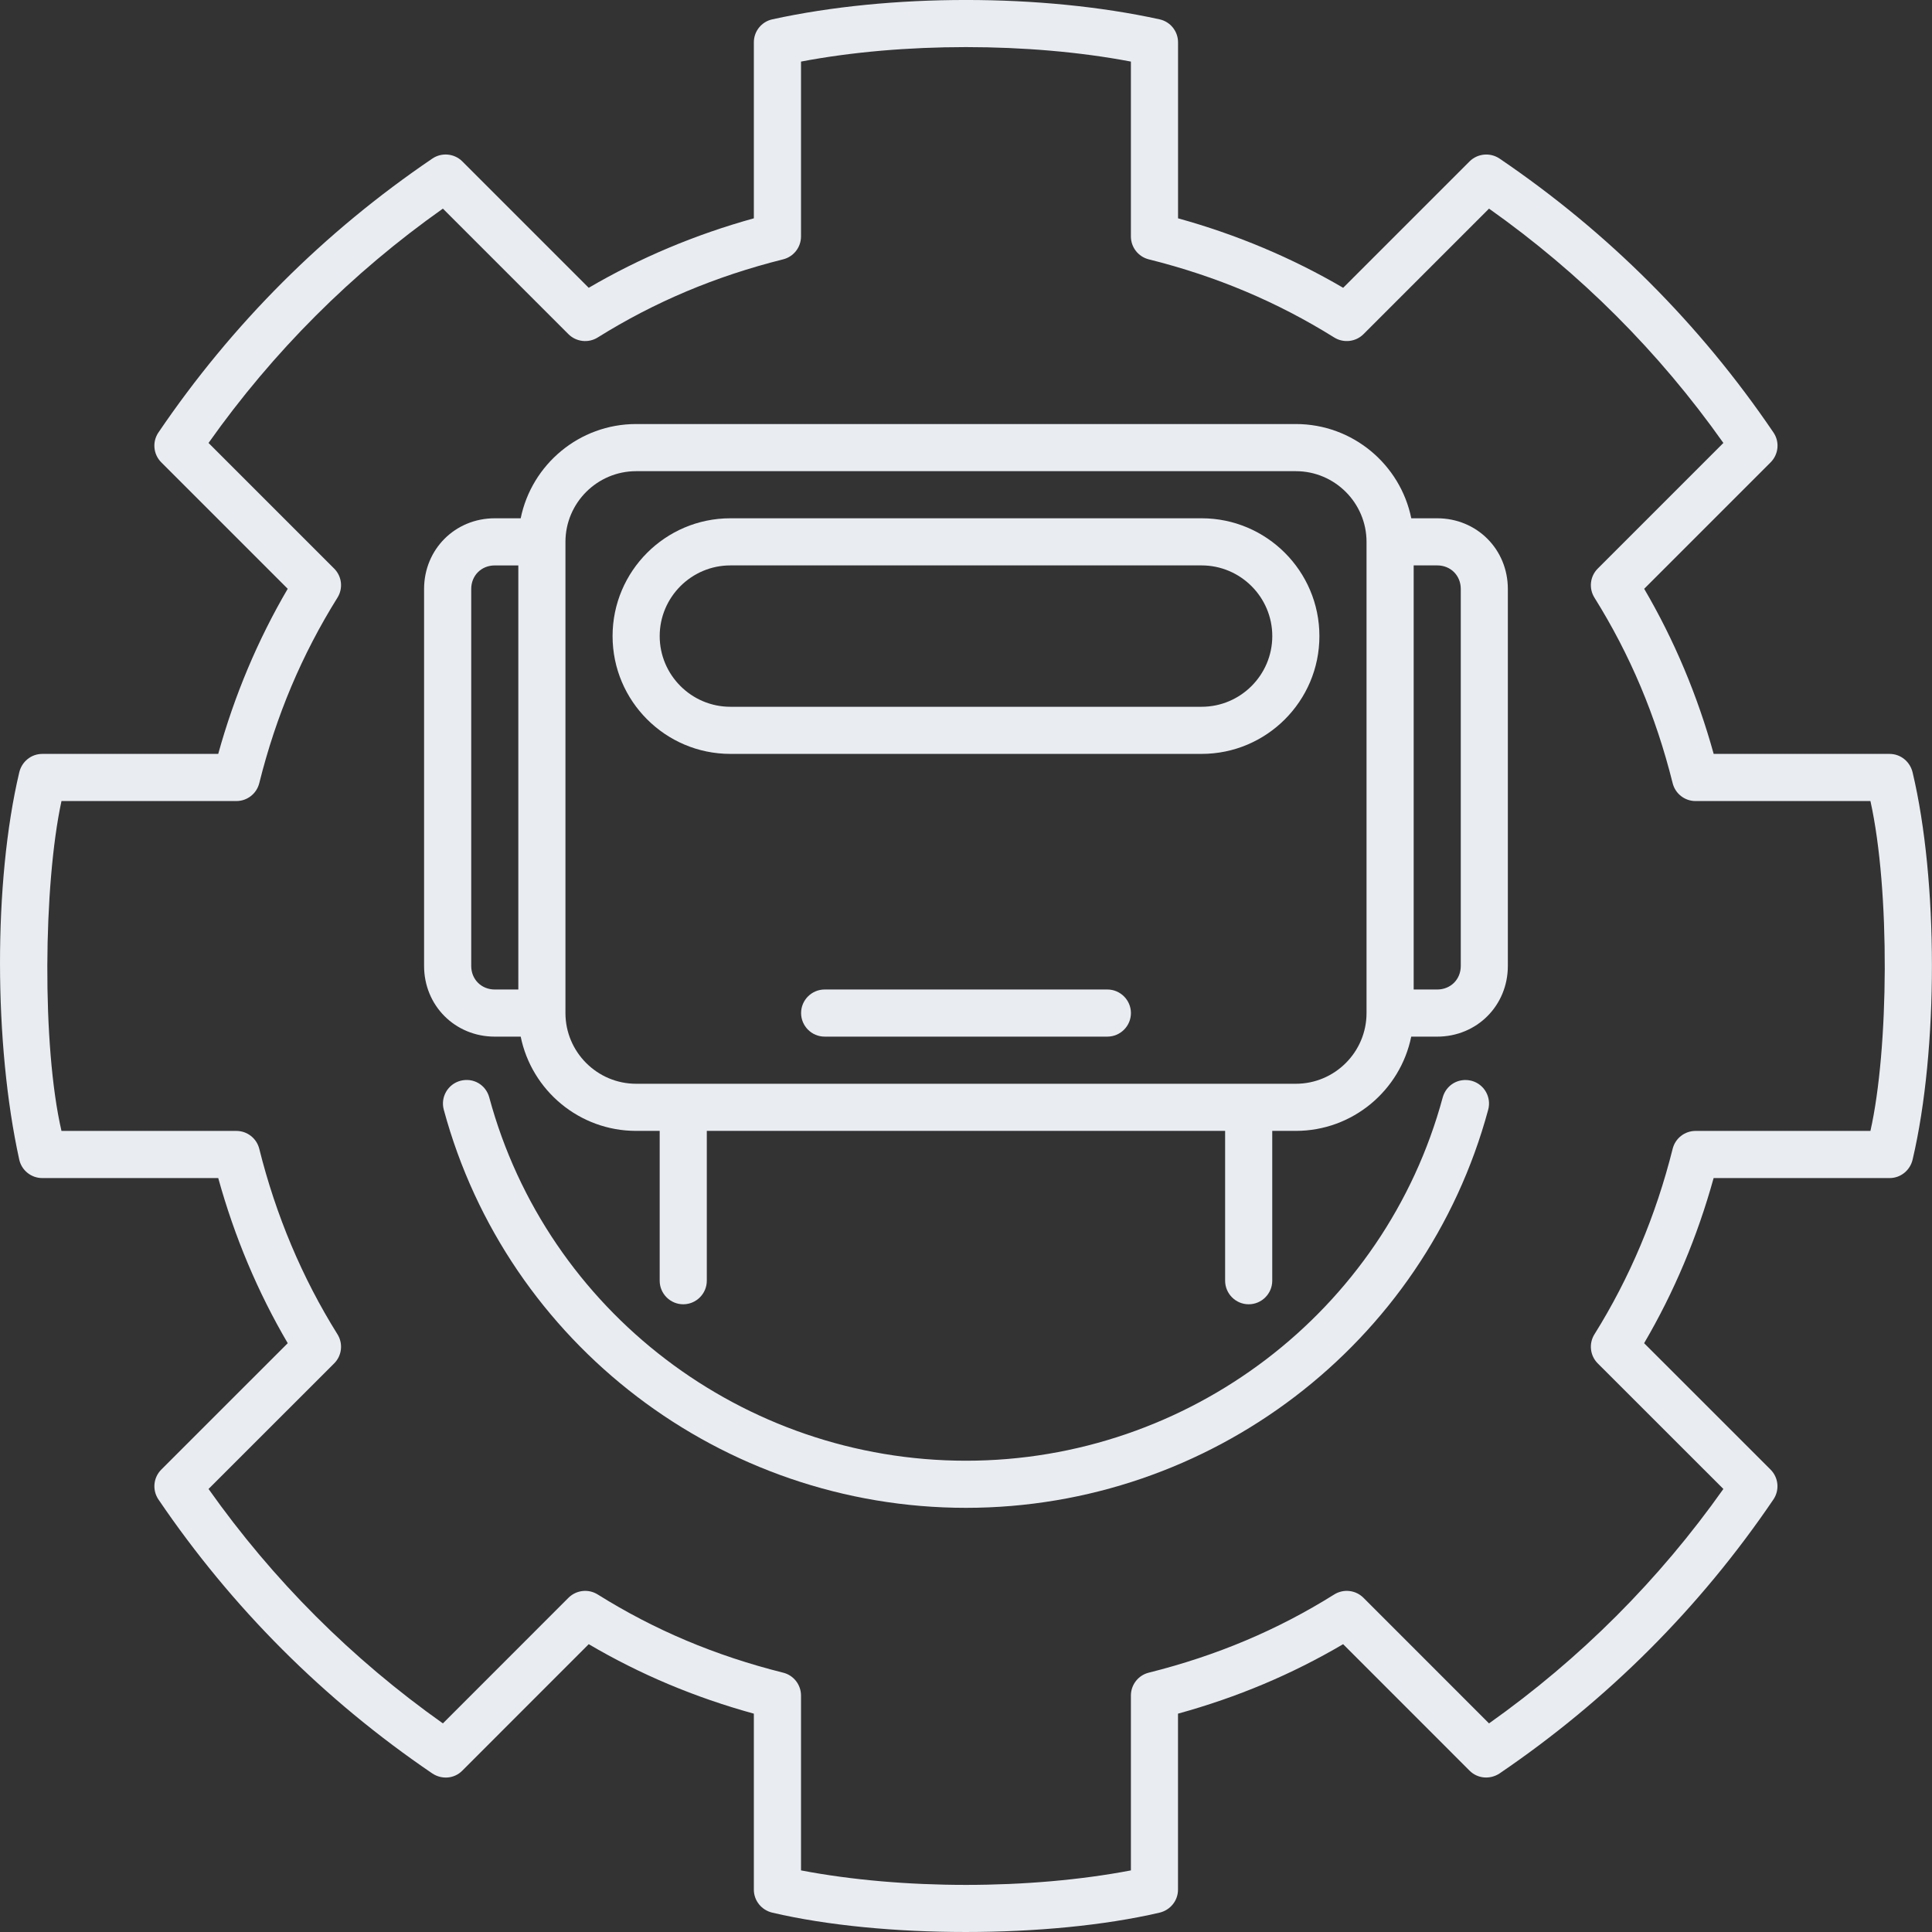
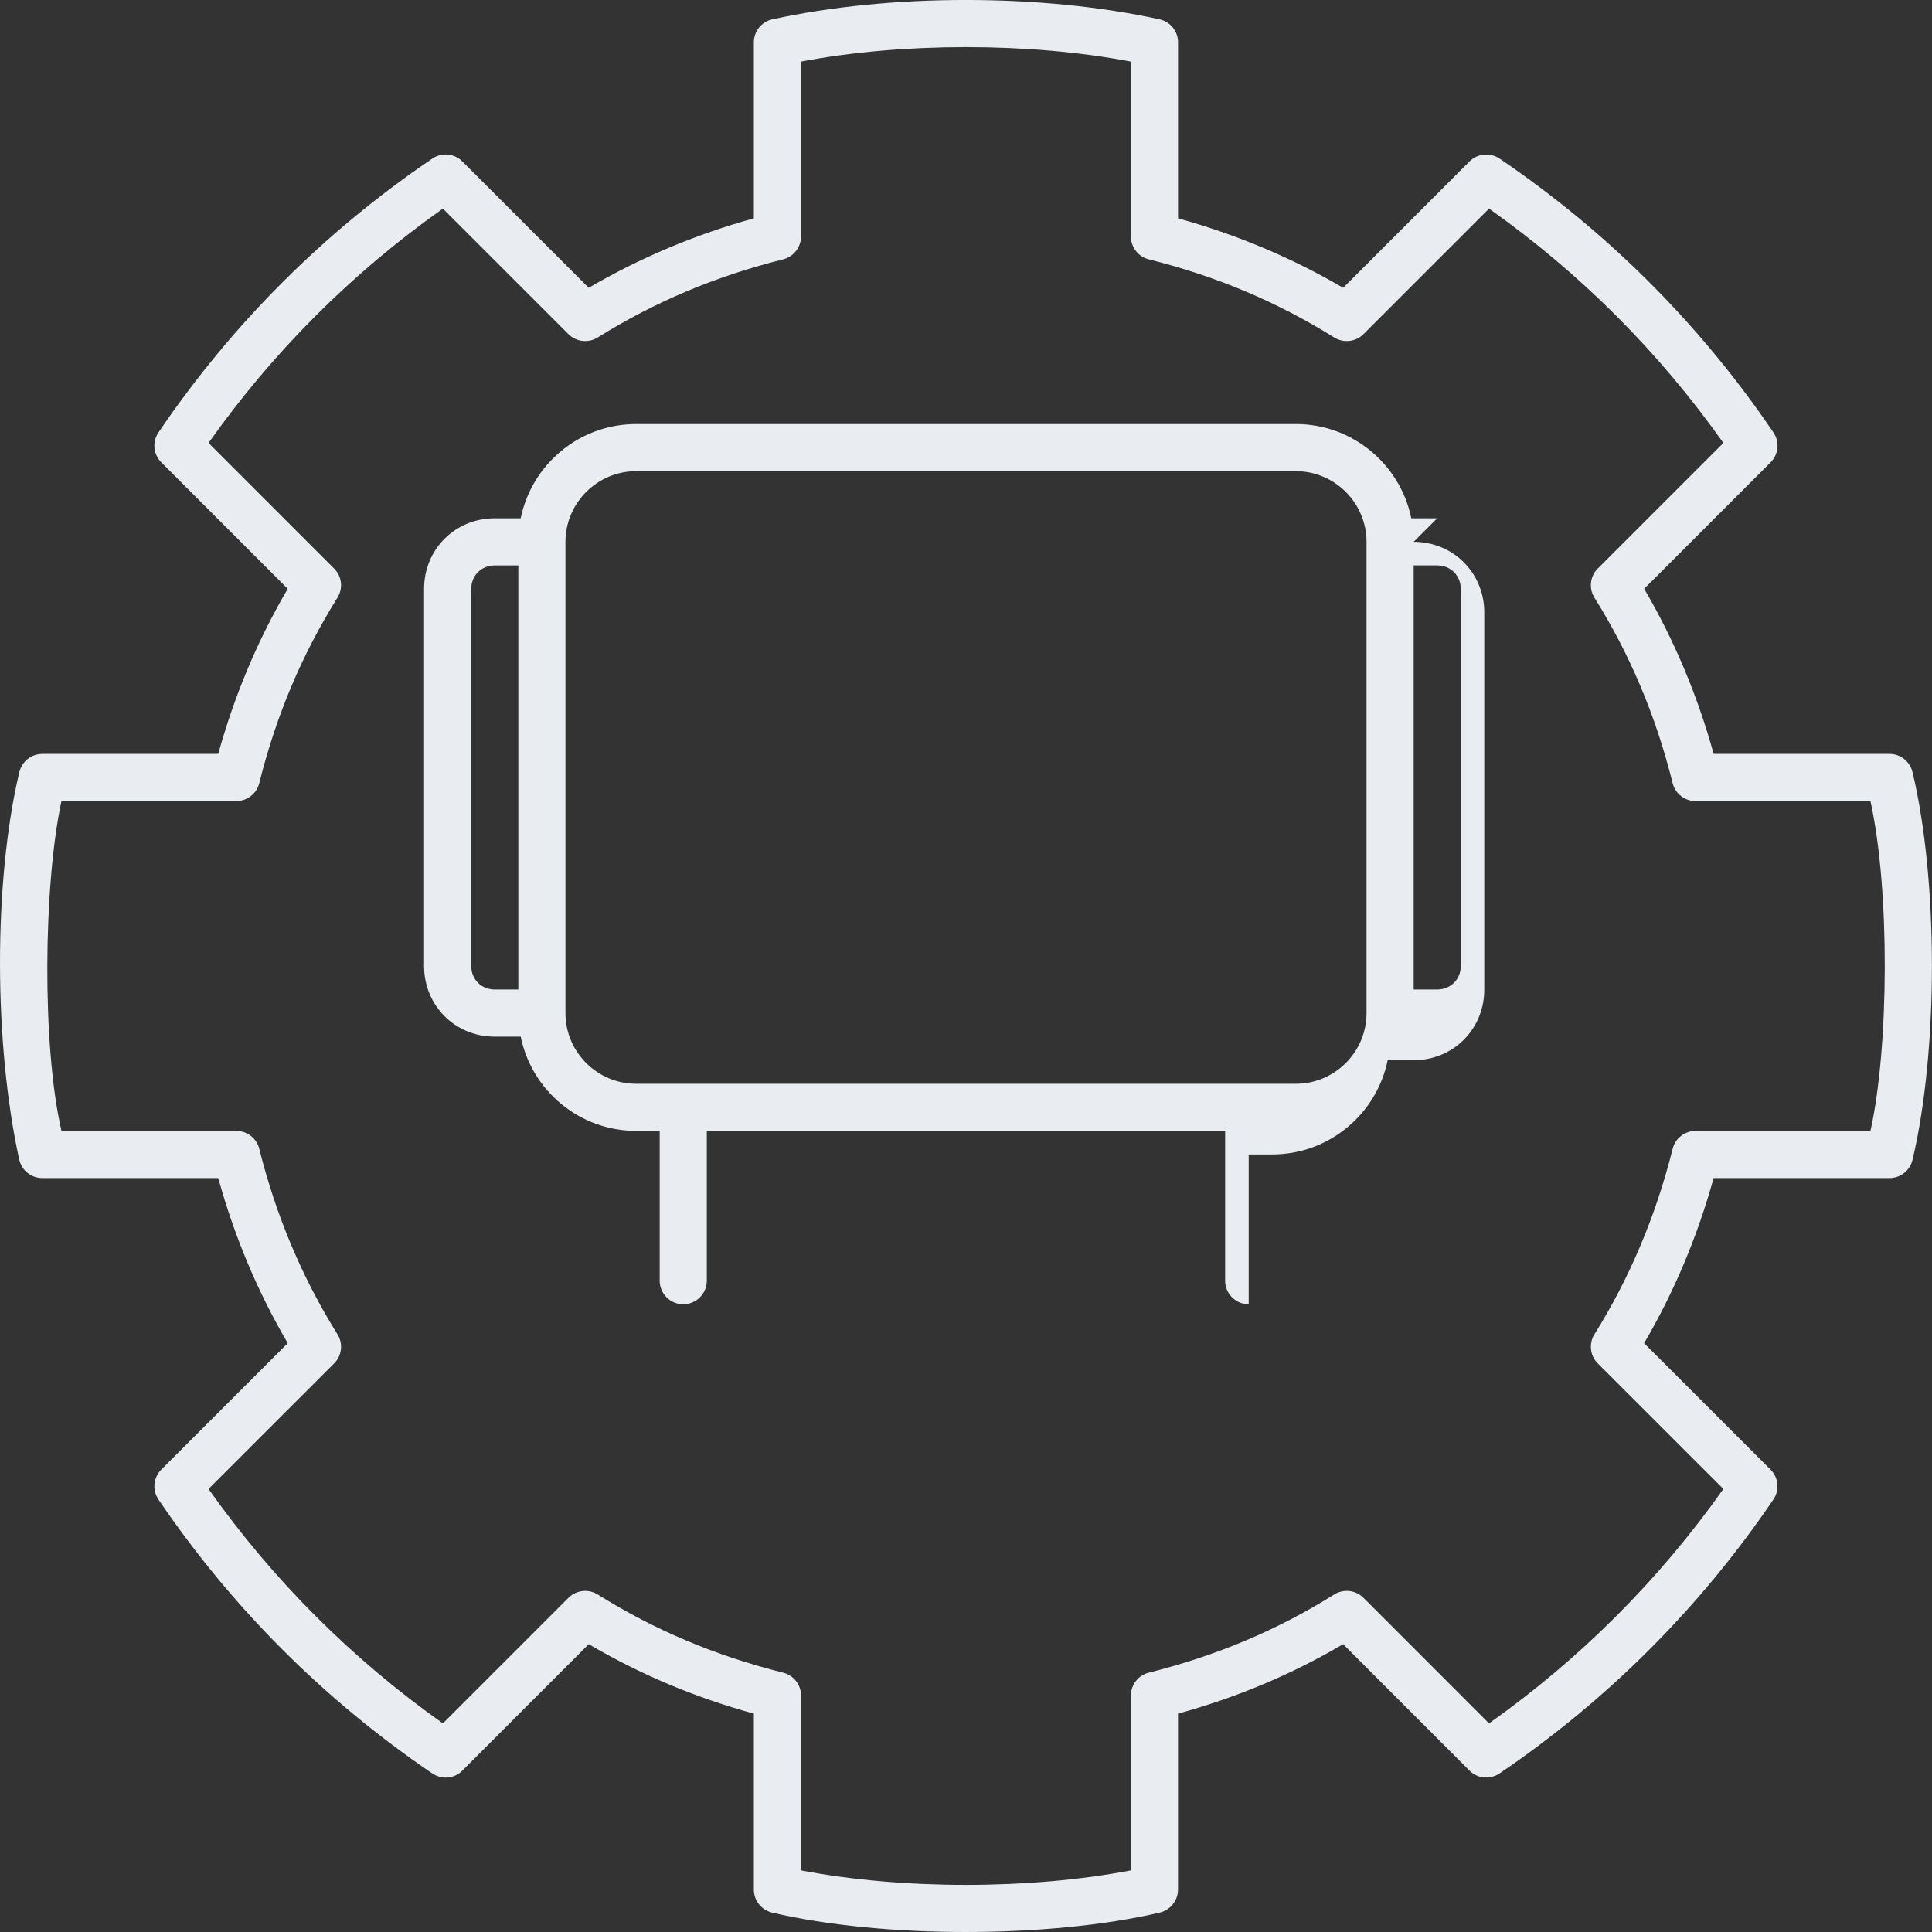
<svg xmlns="http://www.w3.org/2000/svg" id="Layer_2" viewBox="0 0 912.01 912.01">
  <rect x="0" y="0" width="912.01" height="912.01" fill="#333333" stroke="none" />
  <g id="HOME_ART">
    <path d="M892.03,355.89h-83.08c-7.67-27.68-18.68-53.83-32.81-77.95l59.68-59.68c3.78-3.78,4.35-9.69,1.35-14.1-34.7-51.14-78.19-94.63-129.34-129.33-4.39-2.93-10.3-2.41-14.1,1.35l-59.68,59.68c-24.12-14.12-50.27-25.14-77.95-32.8V19.98c0-5.23-3.63-9.75-8.76-10.86-55.53-12.17-127.18-12.17-182.72,0-5.13,1.11-8.76,5.63-8.76,10.86v83.08c-27.68,7.67-53.84,18.68-77.95,32.8l-59.68-59.68c-3.78-3.76-9.73-4.3-14.1-1.35-51.14,34.69-94.64,78.19-129.34,129.33-3,4.41-2.43,10.32,1.35,14.1l59.68,59.68c-14.12,24.11-25.14,50.27-32.81,77.95H19.94c-5.24,0-9.66,3.65-10.86,8.76-12.23,51.72-11.97,128.3,0,182.73,1.12,5.08,5.63,8.73,10.86,8.73h83.08c7.67,27.72,18.68,53.88,32.81,77.95l-59.68,59.66c-3.78,3.78-4.35,9.69-1.35,14.12,34.67,51.1,78.17,94.59,129.31,129.35,4.48,2.95,10.38,2.48,14.12-1.35l59.68-59.7c24.25,14.25,49.91,25.07,77.95,32.8v83.08c0,5.21,3.64,9.67,8.73,10.86,51.91,12.17,130.53,12.17,182.76,0,5.09-1.19,8.73-5.65,8.73-10.86v-83.08c28.05-7.73,53.71-18.55,77.95-32.8l59.68,59.7c3.8,3.82,9.69,4.26,14.12,1.35,51.14-34.76,94.64-78.25,129.31-129.35,3-4.43,2.43-10.34-1.35-14.12l-59.68-59.66c14.12-24.07,25.14-50.23,32.81-77.95h83.08c5.24,0,9.68-3.67,10.86-8.73,12.22-52.03,12.09-131.84,0-182.73-1.21-5.1-5.63-8.76-10.86-8.76ZM882.95,533.86h-82.56c-5.11,0-9.56,3.48-10.8,8.43-7.89,31.54-20.31,61-36.91,87.55-2.76,4.39-2.11,10.12,1.56,13.77l59.29,59.26c-30.42,43.02-67.59,80.17-110.63,110.67l-59.29-59.31c-3.67-3.65-9.36-4.3-13.77-1.56-26.85,16.82-55.49,28.89-87.58,36.93-4.93,1.22-8.41,5.69-8.41,10.78v82.55c-47.67,9.13-108.07,9.13-155.73,0v-82.55c0-5.08-3.48-9.56-8.41-10.78-32.09-8.04-60.72-20.12-87.58-36.93-4.39-2.74-10.08-2.08-13.77,1.56l-59.29,59.31c-43.04-30.5-80.21-67.65-110.63-110.67l59.29-59.26c3.67-3.65,4.32-9.38,1.56-13.77-16.6-26.55-29.03-56.01-36.91-87.55-1.24-4.95-5.69-8.43-10.8-8.43H29.02c-9.28-40.05-8.54-116.24,0-155.72h82.56c5.11,0,9.56-3.48,10.8-8.43,7.99-31.96,20.08-60.59,36.91-87.57,2.76-4.39,2.11-10.08-1.56-13.75l-59.29-59.29c30.44-43.04,67.59-80.19,110.63-110.62l59.29,59.29c3.69,3.65,9.43,4.26,13.75,1.56,26.98-16.84,55.62-28.91,87.58-36.91,4.95-1.24,8.43-5.69,8.43-10.8V29.07c47.8-9.12,107.93-9.12,155.73,0v82.55c0,5.11,3.48,9.56,8.43,10.8,31.96,7.99,60.59,20.07,87.58,36.91,4.35,2.69,10.08,2.09,13.75-1.56l59.29-59.29c43.04,30.44,80.19,67.58,110.63,110.62l-59.29,59.29c-3.67,3.67-4.32,9.36-1.56,13.75,16.84,26.98,28.92,55.61,36.91,87.57,1.24,4.95,5.69,8.43,10.8,8.43h82.56c9.37,42.26,8.67,117.22,0,155.72Z" style="fill:#e9edf2;" />
-     <path d="M567.22,244.66h-222.44c-30.67,0-55.61,24.94-55.61,55.61s24.94,55.61,55.61,55.61h222.44c30.67,0,55.61-24.94,55.61-55.61s-24.94-55.61-55.61-55.61ZM567.22,333.64h-222.44c-18.38,0-33.37-14.99-33.37-33.37s14.99-33.37,33.37-33.37h222.44c18.38,0,33.37,14.99,33.37,33.37s-14.99,33.37-33.37,33.37Z" style="fill:#e9edf2;" />
-     <path d="M678.44,244.66h-12.24c-5.16-25.36-27.63-44.49-54.49-44.49h-311.42c-26.86,0-49.33,19.13-54.49,44.49h-12.24c-18.73,0-33.37,14.64-33.37,33.37v177.95c0,18.73,14.64,33.37,33.37,33.37h12.24c5.16,25.36,27.63,44.49,54.49,44.49h11.12v70.73c0,6.13,5,11.12,11.12,11.12s11.12-5,11.12-11.12v-70.73h244.68v70.73c0,6.13,5,11.12,11.12,11.12s11.12-5,11.12-11.12v-70.73h11.12c26.86,0,49.33-19.13,54.49-44.49h12.24c18.73,0,33.37-14.64,33.37-33.37v-177.95c0-18.73-14.64-33.37-33.37-33.37ZM244.68,467.1h-11.12c-6.34,0-11.12-4.78-11.12-11.12v-177.95c0-6.34,4.78-11.12,11.12-11.12h11.12v200.2ZM645.08,478.23c0,18.38-14.99,33.37-33.37,33.37h-311.42c-18.38,0-33.37-14.99-33.37-33.37v-222.44c0-18.38,14.99-33.37,33.37-33.37h311.42c18.38,0,33.37,14.99,33.37,33.37v222.44ZM689.57,455.98c0,6.34-4.78,11.12-11.12,11.12h-11.12v-200.2h11.12c6.34,0,11.12,4.78,11.12,11.12v177.95Z" style="fill:#e9edf2;" />
-     <path d="M522.74,467.1h-133.46c-6.13,0-11.12,5-11.12,11.12s5,11.12,11.12,11.12h133.46c6.13,0,11.12-5,11.12-11.12s-5-11.12-11.12-11.12Z" style="fill:#e9edf2;" />
-     <path d="M694.69,510.2c-6.13-1.56-11.99,1.91-13.64,7.82-27.28,101.01-119.87,171.52-225.05,171.52s-197.76-70.51-225.05-171.52c-1.61-5.91-7.47-9.43-13.64-7.82-5.91,1.61-9.43,7.69-7.82,13.64,29.89,110.66,131.29,187.94,246.51,187.94s216.62-77.29,246.51-187.94c1.61-5.95-1.91-12.03-7.82-13.64Z" style="fill:#e9edf2;" />
+     <path d="M678.44,244.66h-12.24c-5.16-25.36-27.63-44.49-54.49-44.49h-311.42c-26.86,0-49.33,19.13-54.49,44.49h-12.24c-18.73,0-33.37,14.64-33.37,33.37v177.95c0,18.73,14.64,33.37,33.37,33.37h12.24c5.16,25.36,27.63,44.49,54.49,44.49h11.12v70.73c0,6.13,5,11.12,11.12,11.12s11.12-5,11.12-11.12v-70.73h244.68v70.73c0,6.13,5,11.12,11.12,11.12v-70.73h11.12c26.86,0,49.33-19.13,54.49-44.49h12.24c18.73,0,33.37-14.64,33.37-33.37v-177.95c0-18.73-14.64-33.37-33.37-33.37ZM244.68,467.1h-11.12c-6.34,0-11.12-4.78-11.12-11.12v-177.95c0-6.34,4.78-11.12,11.12-11.12h11.12v200.2ZM645.08,478.23c0,18.38-14.99,33.37-33.37,33.37h-311.42c-18.38,0-33.37-14.99-33.37-33.37v-222.44c0-18.38,14.99-33.37,33.37-33.37h311.42c18.38,0,33.37,14.99,33.37,33.37v222.44ZM689.57,455.98c0,6.34-4.78,11.12-11.12,11.12h-11.12v-200.2h11.12c6.34,0,11.12,4.78,11.12,11.12v177.95Z" style="fill:#e9edf2;" />
  </g>
</svg>